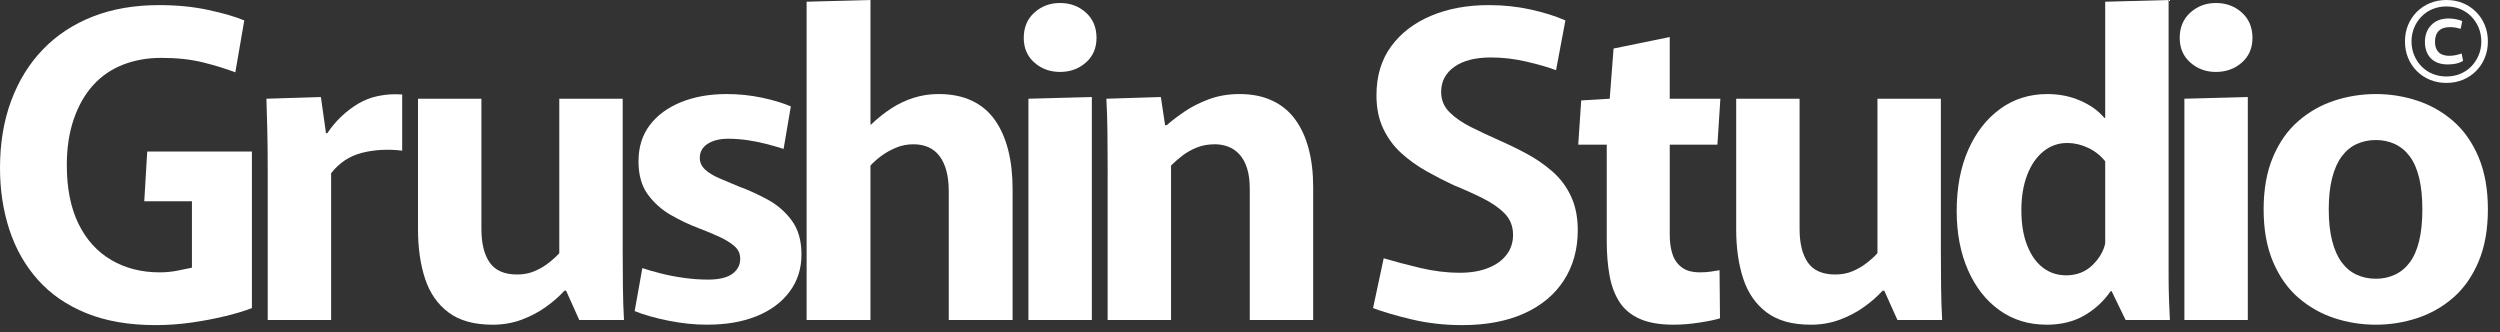
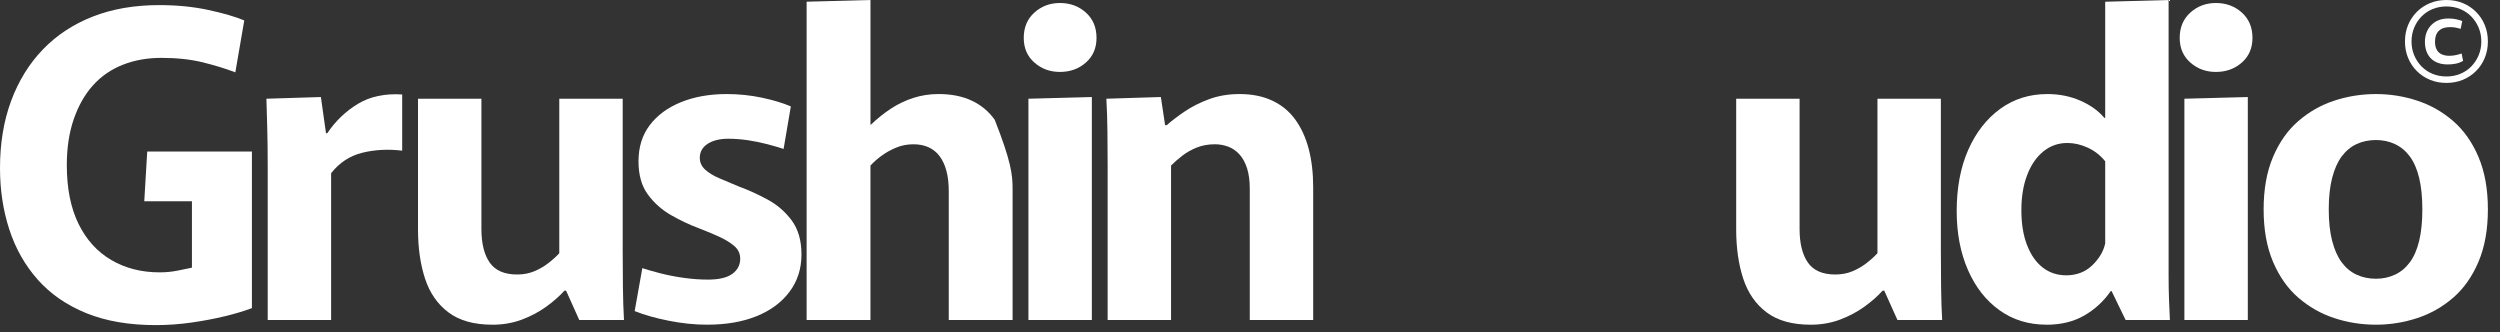
<svg xmlns="http://www.w3.org/2000/svg" width="188" height="25" viewBox="0 0 188 25" fill="none">
  <rect x="0" y="0" width="188" height="25" fill="#333333" stroke="none" />
  <path d="M11.711 24.448C9.706 24.448 7.967 24.149 6.496 23.552C5.024 22.955 3.808 22.118 2.848 21.04C1.888 19.962 1.173 18.704 0.703 17.265C0.234 15.824 0 14.283 0 12.64C0 10.784 0.277 9.104 0.832 7.6C1.387 6.096 2.182 4.806 3.216 3.728C4.251 2.651 5.504 1.824 6.977 1.247C8.448 0.671 10.113 0.384 11.968 0.384C13.312 0.384 14.55 0.507 15.681 0.752C16.812 0.998 17.707 1.259 18.369 1.536L17.697 5.44C16.971 5.163 16.155 4.913 15.249 4.688C14.342 4.464 13.302 4.352 12.129 4.352C11.084 4.352 10.123 4.523 9.248 4.865C8.374 5.207 7.627 5.718 7.008 6.4C6.39 7.083 5.904 7.931 5.552 8.945C5.2 9.959 5.024 11.115 5.024 12.417C5.024 14.167 5.318 15.638 5.904 16.833C6.491 18.028 7.312 18.935 8.368 19.553C9.424 20.172 10.635 20.481 12.001 20.481C12.47 20.481 12.918 20.438 13.345 20.353C13.771 20.268 14.134 20.193 14.433 20.129V12.961L16.417 15.137H10.849L11.072 11.393H18.944V23.168C18.39 23.382 17.718 23.585 16.928 23.776C16.139 23.968 15.296 24.129 14.4 24.256C13.504 24.384 12.608 24.448 11.713 24.448H11.711Z" fill="white" />
  <path d="M20.132 24.064V12.64C20.132 11.509 20.121 10.539 20.099 9.728C20.078 8.918 20.056 8.15 20.035 7.424L24.131 7.297L24.515 10.017H24.612C25.23 9.1 25.998 8.364 26.916 7.809C27.833 7.255 28.942 7.02 30.244 7.105V11.329C29.177 11.201 28.174 11.255 27.236 11.489C26.297 11.724 25.52 12.236 24.9 13.025V24.064H20.132Z" fill="white" />
  <path d="M37.033 24.417C35.646 24.417 34.542 24.108 33.721 23.489C32.899 22.871 32.313 22.023 31.961 20.945C31.609 19.867 31.434 18.635 31.434 17.248V7.425H36.202V17.217C36.202 18.305 36.41 19.148 36.826 19.745C37.242 20.343 37.93 20.642 38.891 20.642C39.36 20.642 39.787 20.561 40.17 20.402C40.554 20.242 40.906 20.039 41.226 19.794C41.545 19.549 41.823 19.298 42.058 19.042V7.426H46.826V18.754C46.826 19.778 46.832 20.728 46.843 21.602C46.853 22.476 46.88 23.298 46.923 24.066H43.562L42.571 21.859H42.443C42.08 22.264 41.627 22.664 41.083 23.058C40.539 23.452 39.925 23.778 39.243 24.035C38.56 24.29 37.823 24.418 37.035 24.418L37.033 24.417Z" fill="white" />
  <path d="M53.199 24.417C52.239 24.417 51.258 24.316 50.255 24.113C49.252 23.911 48.41 23.67 47.727 23.394L48.303 20.162C48.687 20.29 49.152 20.424 49.694 20.562C50.239 20.7 50.82 20.813 51.439 20.898C52.058 20.983 52.655 21.026 53.232 21.026C54.064 21.026 54.677 20.882 55.072 20.593C55.467 20.305 55.664 19.926 55.664 19.458C55.664 19.074 55.515 18.753 55.215 18.497C54.916 18.242 54.532 18.007 54.063 17.793C53.593 17.58 53.082 17.366 52.527 17.154C51.845 16.898 51.157 16.573 50.463 16.177C49.77 15.782 49.189 15.265 48.719 14.626C48.25 13.986 48.015 13.154 48.015 12.13C48.015 11.063 48.297 10.156 48.863 9.41C49.428 8.663 50.213 8.087 51.215 7.681C52.218 7.276 53.36 7.073 54.638 7.073C55.556 7.073 56.441 7.164 57.294 7.345C58.148 7.527 58.873 7.745 59.471 8.001L58.926 11.201C58.607 11.094 58.207 10.977 57.727 10.849C57.247 10.721 56.751 10.62 56.239 10.544C55.726 10.47 55.236 10.433 54.767 10.433C54.128 10.433 53.61 10.56 53.215 10.816C52.822 11.072 52.624 11.424 52.624 11.872C52.624 12.213 52.758 12.506 53.024 12.752C53.29 12.997 53.648 13.216 54.096 13.407C54.543 13.599 55.023 13.801 55.536 14.015C56.24 14.271 56.96 14.596 57.696 14.992C58.431 15.386 59.045 15.915 59.536 16.576C60.026 17.238 60.271 18.091 60.271 19.136C60.271 20.203 59.973 21.136 59.375 21.936C58.778 22.736 57.951 23.349 56.895 23.776C55.839 24.203 54.607 24.415 53.198 24.415L53.199 24.417Z" fill="white" />
-   <path d="M60.66 0.128L65.46 0V9.376H65.492C65.982 8.906 66.489 8.502 67.012 8.16C67.535 7.818 68.095 7.552 68.692 7.36C69.289 7.169 69.918 7.072 70.579 7.072C71.54 7.072 72.372 7.237 73.075 7.569C73.78 7.899 74.355 8.379 74.804 9.009C75.251 9.638 75.587 10.39 75.811 11.265C76.035 12.139 76.147 13.121 76.147 14.21V24.066H71.347V14.401C71.347 13.804 71.289 13.287 71.171 12.849C71.054 12.412 70.883 12.044 70.659 11.745C70.434 11.446 70.157 11.222 69.826 11.073C69.496 10.925 69.117 10.85 68.691 10.85C68.221 10.85 67.784 10.935 67.378 11.106C66.972 11.277 66.61 11.479 66.29 11.714C65.971 11.948 65.693 12.194 65.458 12.45V24.066H60.658V0.129L60.66 0.128Z" fill="white" />
+   <path d="M60.66 0.128L65.46 0V9.376H65.492C65.982 8.906 66.489 8.502 67.012 8.16C67.535 7.818 68.095 7.552 68.692 7.36C69.289 7.169 69.918 7.072 70.579 7.072C71.54 7.072 72.372 7.237 73.075 7.569C73.78 7.899 74.355 8.379 74.804 9.009C76.035 12.139 76.147 13.121 76.147 14.21V24.066H71.347V14.401C71.347 13.804 71.289 13.287 71.171 12.849C71.054 12.412 70.883 12.044 70.659 11.745C70.434 11.446 70.157 11.222 69.826 11.073C69.496 10.925 69.117 10.85 68.691 10.85C68.221 10.85 67.784 10.935 67.378 11.106C66.972 11.277 66.61 11.479 66.29 11.714C65.971 11.948 65.693 12.194 65.458 12.45V24.066H60.658V0.129L60.66 0.128Z" fill="white" />
  <path d="M77.338 7.424L82.107 7.297V24.065H77.338V7.424ZM79.706 5.409C78.96 5.409 78.32 5.174 77.786 4.704C77.252 4.235 76.986 3.616 76.986 2.849C76.986 2.06 77.252 1.425 77.786 0.945C78.32 0.465 78.96 0.226 79.706 0.226C80.475 0.226 81.126 0.465 81.658 0.945C82.192 1.425 82.458 2.06 82.458 2.849C82.458 3.618 82.191 4.236 81.658 4.704C81.125 5.174 80.474 5.409 79.706 5.409Z" fill="white" />
  <path d="M83.296 12.737C83.296 11.713 83.29 10.763 83.279 9.889C83.269 9.013 83.242 8.193 83.199 7.424L87.296 7.296L87.615 9.409H87.743C88.106 9.089 88.553 8.747 89.087 8.384C89.62 8.022 90.233 7.713 90.927 7.457C91.62 7.201 92.382 7.073 93.215 7.073C94.154 7.073 94.975 7.238 95.679 7.57C96.382 7.9 96.959 8.375 97.407 8.994C97.855 9.612 98.191 10.348 98.415 11.201C98.64 12.054 98.751 13.014 98.751 14.082V24.066H93.983V14.209C93.983 13.591 93.913 13.068 93.775 12.641C93.637 12.215 93.445 11.868 93.198 11.601C92.953 11.335 92.671 11.143 92.35 11.024C92.03 10.907 91.699 10.849 91.358 10.849C90.868 10.849 90.419 10.929 90.014 11.088C89.609 11.249 89.246 11.451 88.927 11.696C88.607 11.941 88.319 12.193 88.063 12.448V24.064H83.294V12.737H83.296Z" fill="white" />
-   <path d="M109.941 24.448C108.618 24.448 107.355 24.304 106.149 24.016C104.944 23.728 103.979 23.445 103.254 23.167L104.054 19.423C104.843 19.658 105.75 19.897 106.774 20.143C107.798 20.388 108.8 20.511 109.782 20.511C110.592 20.511 111.297 20.394 111.894 20.159C112.492 19.924 112.955 19.594 113.286 19.167C113.616 18.741 113.782 18.24 113.782 17.663C113.782 17.023 113.574 16.489 113.158 16.062C112.742 15.636 112.193 15.252 111.509 14.911C110.827 14.569 110.09 14.239 109.302 13.919C108.62 13.599 107.936 13.247 107.254 12.864C106.571 12.48 105.947 12.031 105.382 11.52C104.817 11.007 104.364 10.395 104.022 9.68C103.681 8.965 103.51 8.128 103.51 7.168C103.51 5.717 103.878 4.491 104.614 3.487C105.35 2.484 106.353 1.717 107.622 1.184C108.892 0.65 110.337 0.384 111.958 0.384C113.067 0.384 114.124 0.497 115.126 0.72C116.129 0.944 116.993 1.216 117.718 1.536L117.014 5.28C116.459 5.067 115.729 4.853 114.821 4.641C113.914 4.428 113.014 4.321 112.117 4.321C110.944 4.321 110.027 4.556 109.366 5.025C108.705 5.495 108.374 6.124 108.374 6.913C108.374 7.511 108.582 8.017 108.999 8.434C109.415 8.85 109.953 9.223 110.614 9.554C111.276 9.884 111.991 10.22 112.759 10.562C113.441 10.861 114.13 11.197 114.823 11.57C115.516 11.943 116.157 12.386 116.744 12.897C117.331 13.41 117.795 14.028 118.135 14.754C118.477 15.479 118.648 16.332 118.648 17.313C118.648 18.743 118.301 19.996 117.608 21.074C116.914 22.151 115.917 22.983 114.615 23.57C113.315 24.157 111.757 24.449 109.944 24.449L109.941 24.448Z" fill="white" />
-   <path d="M125.851 24.417C124.806 24.417 123.953 24.268 123.291 23.969C122.63 23.67 122.123 23.244 121.771 22.689C121.419 22.135 121.174 21.473 121.035 20.705C120.897 19.937 120.827 19.073 120.827 18.113V10.88H118.684L118.907 7.552L121.051 7.424L121.34 3.649L125.564 2.785V7.426H129.372L129.149 10.881H125.565V17.665C125.565 18.22 125.635 18.704 125.773 19.121C125.912 19.537 126.146 19.867 126.478 20.112C126.808 20.358 127.261 20.48 127.838 20.48C128.115 20.48 128.371 20.463 128.606 20.432C128.841 20.401 129.076 20.362 129.31 20.32L129.343 23.937C129.001 24.044 128.49 24.151 127.807 24.256C127.125 24.363 126.474 24.417 125.856 24.417H125.851Z" fill="white" />
  <path d="M136.16 24.417C134.773 24.417 133.669 24.108 132.848 23.489C132.026 22.871 131.441 22.023 131.088 20.945C130.736 19.867 130.561 18.635 130.561 17.248V7.425H135.329V17.217C135.329 18.305 135.537 19.148 135.953 19.745C136.369 20.343 137.057 20.642 138.017 20.642C138.487 20.642 138.914 20.561 139.297 20.402C139.681 20.242 140.033 20.039 140.353 19.794C140.672 19.549 140.95 19.298 141.185 19.042V7.426H145.953V18.754C145.953 19.778 145.959 20.728 145.97 21.602C145.98 22.476 146.007 23.298 146.05 24.066H142.689L141.698 21.859H141.57C141.207 22.264 140.754 22.664 140.21 23.058C139.666 23.452 139.052 23.778 138.37 24.035C137.687 24.29 136.95 24.418 136.162 24.418L136.16 24.417Z" fill="white" />
  <path d="M153.895 24.416C152.551 24.416 151.373 24.054 150.359 23.328C149.345 22.603 148.556 21.595 147.991 20.305C147.426 19.015 147.143 17.537 147.143 15.873C147.143 14.123 147.431 12.592 148.006 11.281C148.583 9.969 149.383 8.94 150.407 8.192C151.431 7.446 152.614 7.073 153.959 7.073C154.855 7.073 155.682 7.238 156.44 7.569C157.198 7.899 157.8 8.332 158.247 8.865H158.311V0.13L163.079 0.002V19.203C163.079 19.608 163.079 20.126 163.079 20.755C163.079 21.384 163.09 21.997 163.112 22.595C163.133 23.192 163.155 23.683 163.176 24.066H159.848L158.792 21.89H158.728C158.195 22.659 157.529 23.271 156.729 23.73C155.929 24.19 154.984 24.419 153.897 24.419L153.895 24.416ZM155.367 20.705C156.156 20.705 156.813 20.454 157.335 19.953C157.858 19.452 158.183 18.902 158.311 18.304V12.128C157.948 11.681 157.511 11.339 156.999 11.104C156.487 10.869 155.975 10.752 155.463 10.752C154.781 10.752 154.179 10.965 153.656 11.391C153.133 11.818 152.727 12.41 152.44 13.168C152.151 13.925 152.007 14.805 152.007 15.807C152.007 16.831 152.151 17.712 152.44 18.447C152.728 19.183 153.123 19.743 153.624 20.127C154.125 20.511 154.708 20.703 155.368 20.703L155.367 20.705Z" fill="white" />
  <path d="M164.266 7.424L169.035 7.297V24.065H164.266V7.424ZM166.634 5.409C165.888 5.409 165.247 5.174 164.714 4.704C164.18 4.235 163.914 3.616 163.914 2.849C163.914 2.06 164.18 1.425 164.714 0.945C165.247 0.465 165.888 0.226 166.634 0.226C167.402 0.226 168.053 0.465 168.586 0.945C169.119 1.425 169.386 2.06 169.386 2.849C169.386 3.618 169.118 4.236 168.586 4.704C168.052 5.174 167.401 5.409 166.634 5.409Z" fill="white" />
  <path d="M178.673 24.417C177.585 24.417 176.54 24.252 175.537 23.92C174.534 23.59 173.633 23.078 172.833 22.385C172.033 21.692 171.399 20.79 170.929 19.681C170.459 18.571 170.225 17.26 170.225 15.745C170.225 14.23 170.459 12.918 170.929 11.809C171.399 10.699 172.033 9.798 172.833 9.105C173.633 8.412 174.535 7.9 175.537 7.57C176.54 7.239 177.585 7.073 178.673 7.073C179.74 7.073 180.775 7.238 181.777 7.57C182.78 7.9 183.681 8.412 184.481 9.105C185.28 9.799 185.915 10.7 186.385 11.809C186.854 12.918 187.089 14.23 187.089 15.745C187.089 17.26 186.854 18.571 186.385 19.681C185.915 20.79 185.28 21.692 184.481 22.385C183.681 23.078 182.78 23.59 181.777 23.92C180.774 24.25 179.739 24.417 178.673 24.417ZM178.673 20.961C179.186 20.961 179.66 20.86 180.097 20.657C180.534 20.455 180.907 20.145 181.216 19.73C181.526 19.314 181.76 18.775 181.921 18.114C182.081 17.453 182.16 16.663 182.16 15.746C182.16 14.829 182.08 14.04 181.921 13.378C181.76 12.717 181.527 12.179 181.216 11.762C180.907 11.346 180.534 11.037 180.097 10.834C179.66 10.631 179.185 10.53 178.673 10.53C178.14 10.53 177.655 10.631 177.218 10.834C176.781 11.036 176.408 11.346 176.097 11.762C175.788 12.179 175.549 12.717 175.378 13.378C175.207 14.04 175.122 14.829 175.122 15.746C175.122 16.663 175.207 17.453 175.378 18.114C175.549 18.775 175.788 19.314 176.097 19.73C176.406 20.146 176.781 20.455 177.218 20.657C177.655 20.86 178.141 20.961 178.673 20.961Z" fill="white" />
  <path d="M183.971 6.235C183.526 6.235 183.114 6.157 182.737 6.002C182.359 5.846 182.028 5.627 181.745 5.344C181.461 5.06 181.243 4.73 181.087 4.352C180.931 3.974 180.854 3.563 180.854 3.118C180.854 2.672 180.931 2.261 181.087 1.883C181.243 1.505 181.463 1.174 181.745 0.892C182.029 0.608 182.359 0.389 182.737 0.234C183.114 0.078 183.526 0 183.971 0C184.416 0 184.828 0.078 185.206 0.234C185.583 0.389 185.915 0.609 186.197 0.892C186.481 1.175 186.699 1.505 186.855 1.883C187.011 2.261 187.089 2.672 187.089 3.118C187.089 3.563 187.011 3.974 186.855 4.352C186.699 4.73 186.481 5.061 186.197 5.344C185.914 5.627 185.583 5.846 185.206 6.002C184.828 6.157 184.416 6.235 183.971 6.235ZM184.071 4.846C183.688 4.846 183.368 4.773 183.111 4.626C182.855 4.48 182.665 4.279 182.54 4.023C182.415 3.767 182.353 3.48 182.353 3.164C182.353 2.64 182.513 2.213 182.833 1.884C183.153 1.555 183.588 1.39 184.136 1.39C184.343 1.39 184.535 1.41 184.712 1.45C184.888 1.489 185.038 1.533 185.16 1.582L185.042 2.167C184.944 2.137 184.827 2.107 184.69 2.08C184.552 2.052 184.405 2.039 184.247 2.039C183.875 2.039 183.593 2.132 183.4 2.318C183.209 2.504 183.112 2.776 183.112 3.136C183.112 3.38 183.156 3.581 183.245 3.74C183.333 3.898 183.457 4.014 183.62 4.087C183.782 4.16 183.975 4.196 184.2 4.196C184.364 4.196 184.528 4.178 184.69 4.142C184.851 4.105 184.993 4.066 185.114 4.023L185.224 4.581C185.053 4.679 184.872 4.747 184.68 4.787C184.488 4.826 184.286 4.846 184.072 4.846H184.071ZM183.971 5.751C184.343 5.751 184.688 5.685 185.009 5.554C185.329 5.423 185.607 5.238 185.84 4.996C186.075 4.755 186.26 4.475 186.394 4.156C186.527 3.836 186.595 3.49 186.595 3.118C186.595 2.746 186.527 2.4 186.394 2.08C186.26 1.76 186.075 1.479 185.84 1.239C185.606 0.999 185.329 0.813 185.009 0.681C184.69 0.551 184.343 0.485 183.971 0.485C183.599 0.485 183.254 0.551 182.933 0.681C182.613 0.813 182.336 0.999 182.101 1.239C181.866 1.48 181.681 1.76 181.547 2.08C181.414 2.399 181.346 2.746 181.346 3.118C181.346 3.49 181.414 3.835 181.547 4.156C181.681 4.475 181.866 4.755 182.101 4.996C182.336 5.237 182.612 5.423 182.933 5.554C183.253 5.685 183.599 5.751 183.971 5.751Z" fill="white" />
</svg>